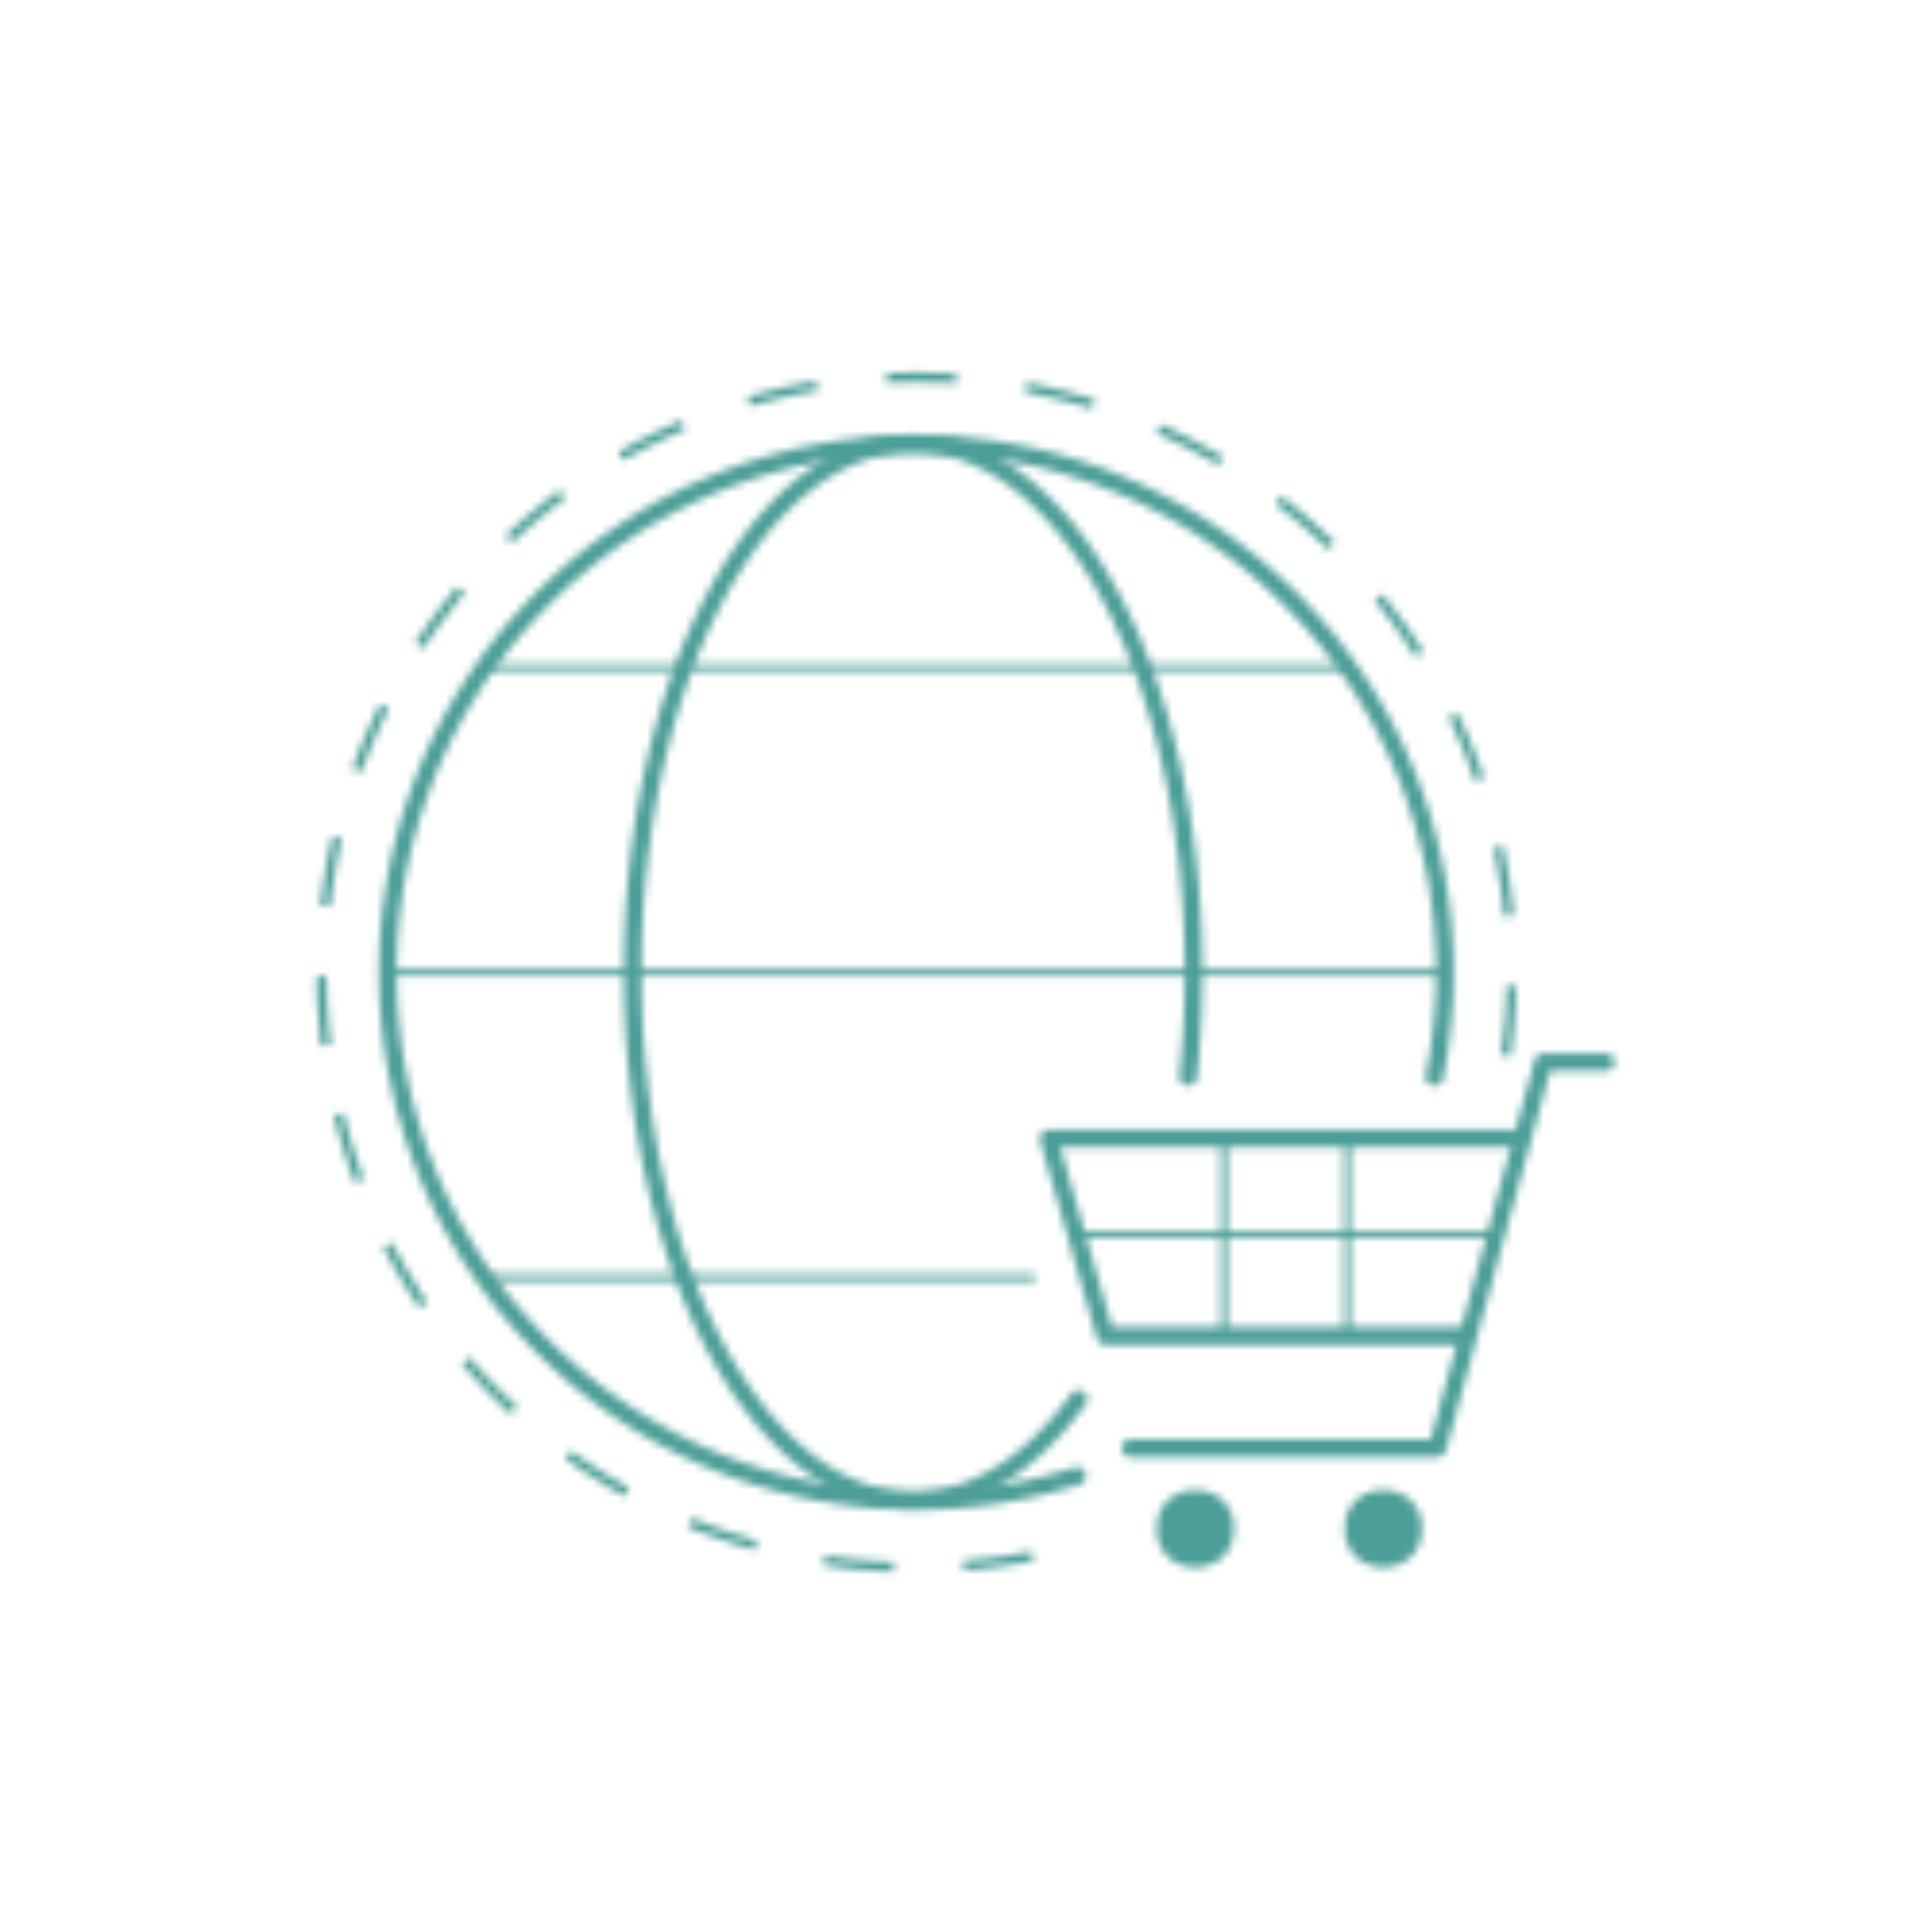
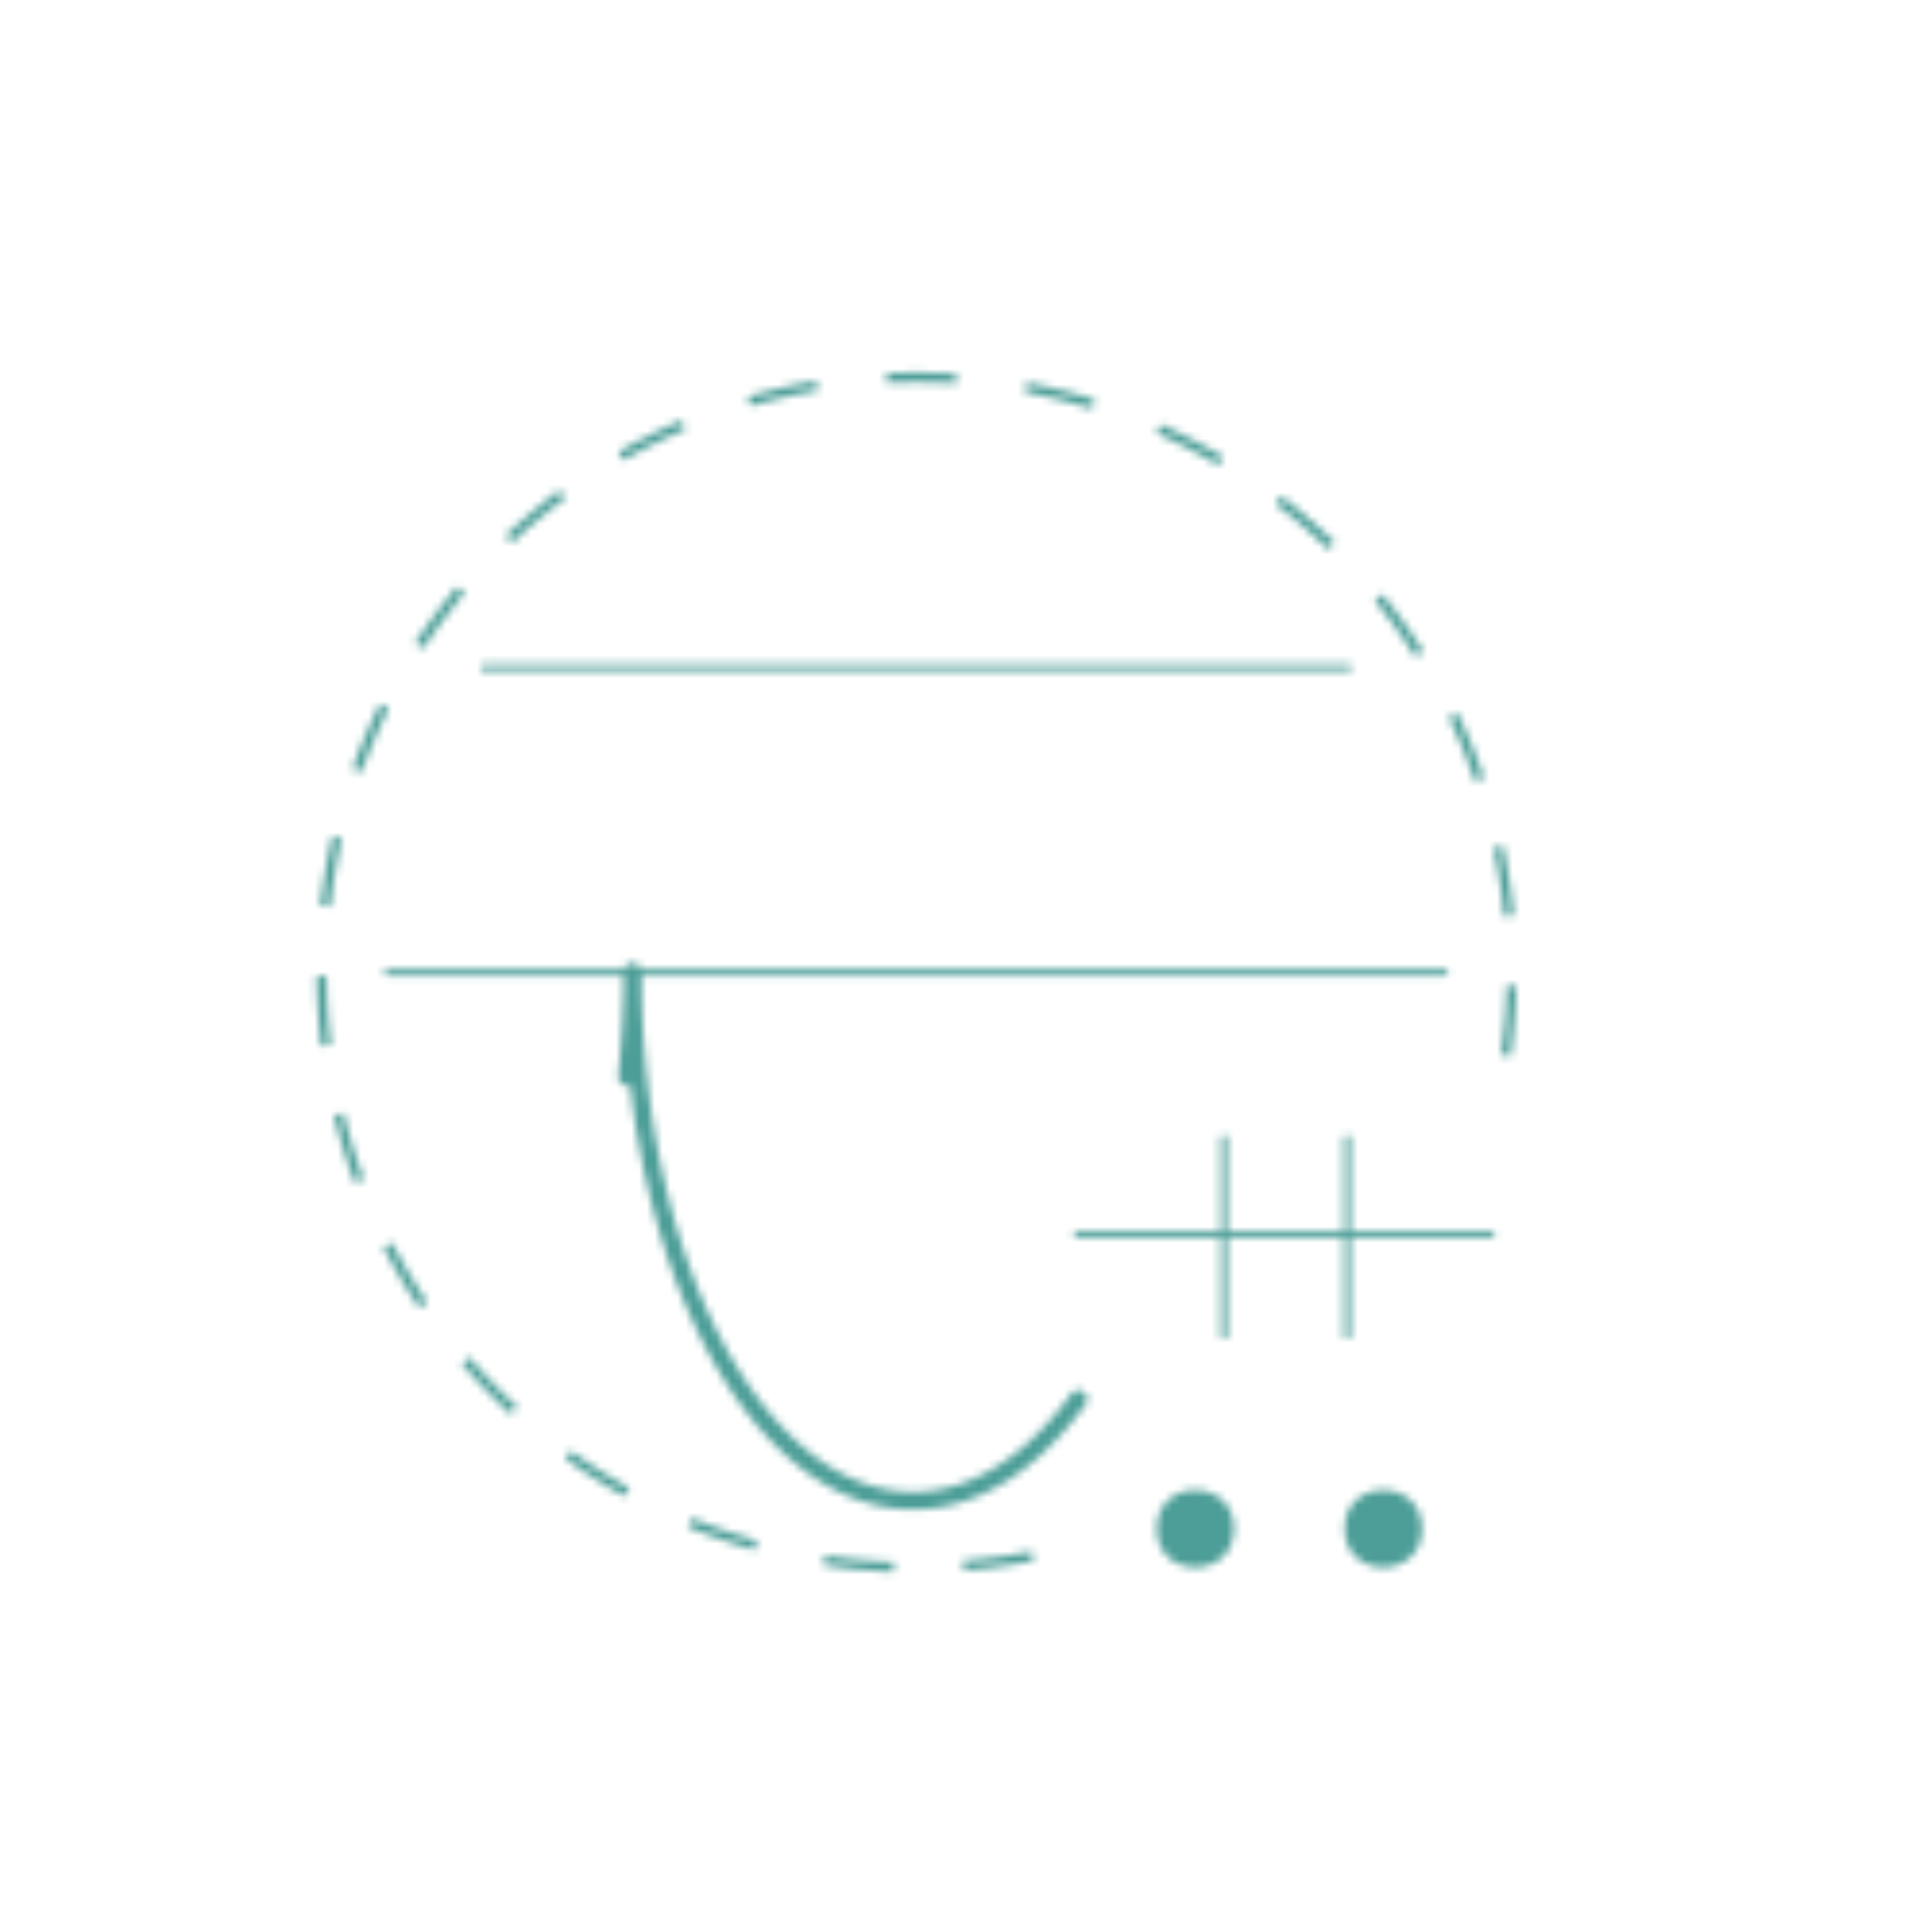
<svg xmlns="http://www.w3.org/2000/svg" viewBox="0 0 250 250">
  <defs>
    <style>.cls-1,.cls-2,.cls-3,.cls-4{fill:none;stroke:#fff;}.cls-1,.cls-3{stroke-linecap:round;}.cls-1,.cls-2{stroke-miterlimit:10;}.cls-1{stroke-width:0.85px;}.cls-2{stroke-width:1.27px;stroke-dasharray:9.04;}.cls-3,.cls-4{stroke-linejoin:round;stroke-width:2.3px;}.cls-5{fill:#fff;}.cls-6{mask:url(#mask);}.cls-7{fill:#4d9e98;}</style>
    <mask id="mask" x="37.21" y="43.24" width="174.67" height="163.51" maskUnits="userSpaceOnUse">
      <line class="cls-1" x1="62.6" y1="86.37" x2="174.49" y2="86.37" />
-       <line class="cls-1" x1="62.6" y1="165.35" x2="133.62" y2="165.35" />
      <path class="cls-2" d="M133.62,201.36a77,77,0,1,1,60.8-62" />
-       <path class="cls-3" d="M139.54,181.05a41.43,41.43,0,0,1-5.78,6.51c-4.73,4.25-10,6.63-15.61,6.63-20.05,0-36.3-30.63-36.3-68.42s16.25-68.42,36.3-68.42,36.3,30.63,36.3,68.42a127.33,127.33,0,0,1-.71,13.56" />
-       <path class="cls-3" d="M139.36,191q-2.82.9-5.74,1.56a68.4,68.4,0,1,1,52-53.2" />
-       <polyline class="cls-3" points="207.78 137.44 199.71 137.44 185.99 187.4 146.28 187.4" />
-       <polyline class="cls-4" points="196.18 147.31 135.69 147.31 143.04 172.87 189.68 172.87" />
+       <path class="cls-3" d="M139.54,181.05a41.43,41.43,0,0,1-5.78,6.51c-4.73,4.25-10,6.63-15.61,6.63-20.05,0-36.3-30.63-36.3-68.42a127.33,127.33,0,0,1-.71,13.56" />
      <line class="cls-1" x1="158.36" y1="147.31" x2="158.36" y2="172.87" />
      <line class="cls-1" x1="174.31" y1="147.31" x2="174.31" y2="172.87" />
      <line class="cls-1" x1="193.02" y1="159.74" x2="139.36" y2="159.74" />
      <circle class="cls-5" cx="154.68" cy="197.82" r="5.01" />
      <circle class="cls-5" cx="179" cy="197.82" r="5.01" />
      <line class="cls-1" x1="50.12" y1="125.86" x2="186.97" y2="125.86" />
    </mask>
  </defs>
  <title>HomeIcons_2019</title>
  <g id="Layer_1" data-name="Layer 1">
    <g class="cls-6">
      <rect class="cls-7" x="37.21" y="43.24" width="174.67" height="163.51" />
    </g>
  </g>
</svg>